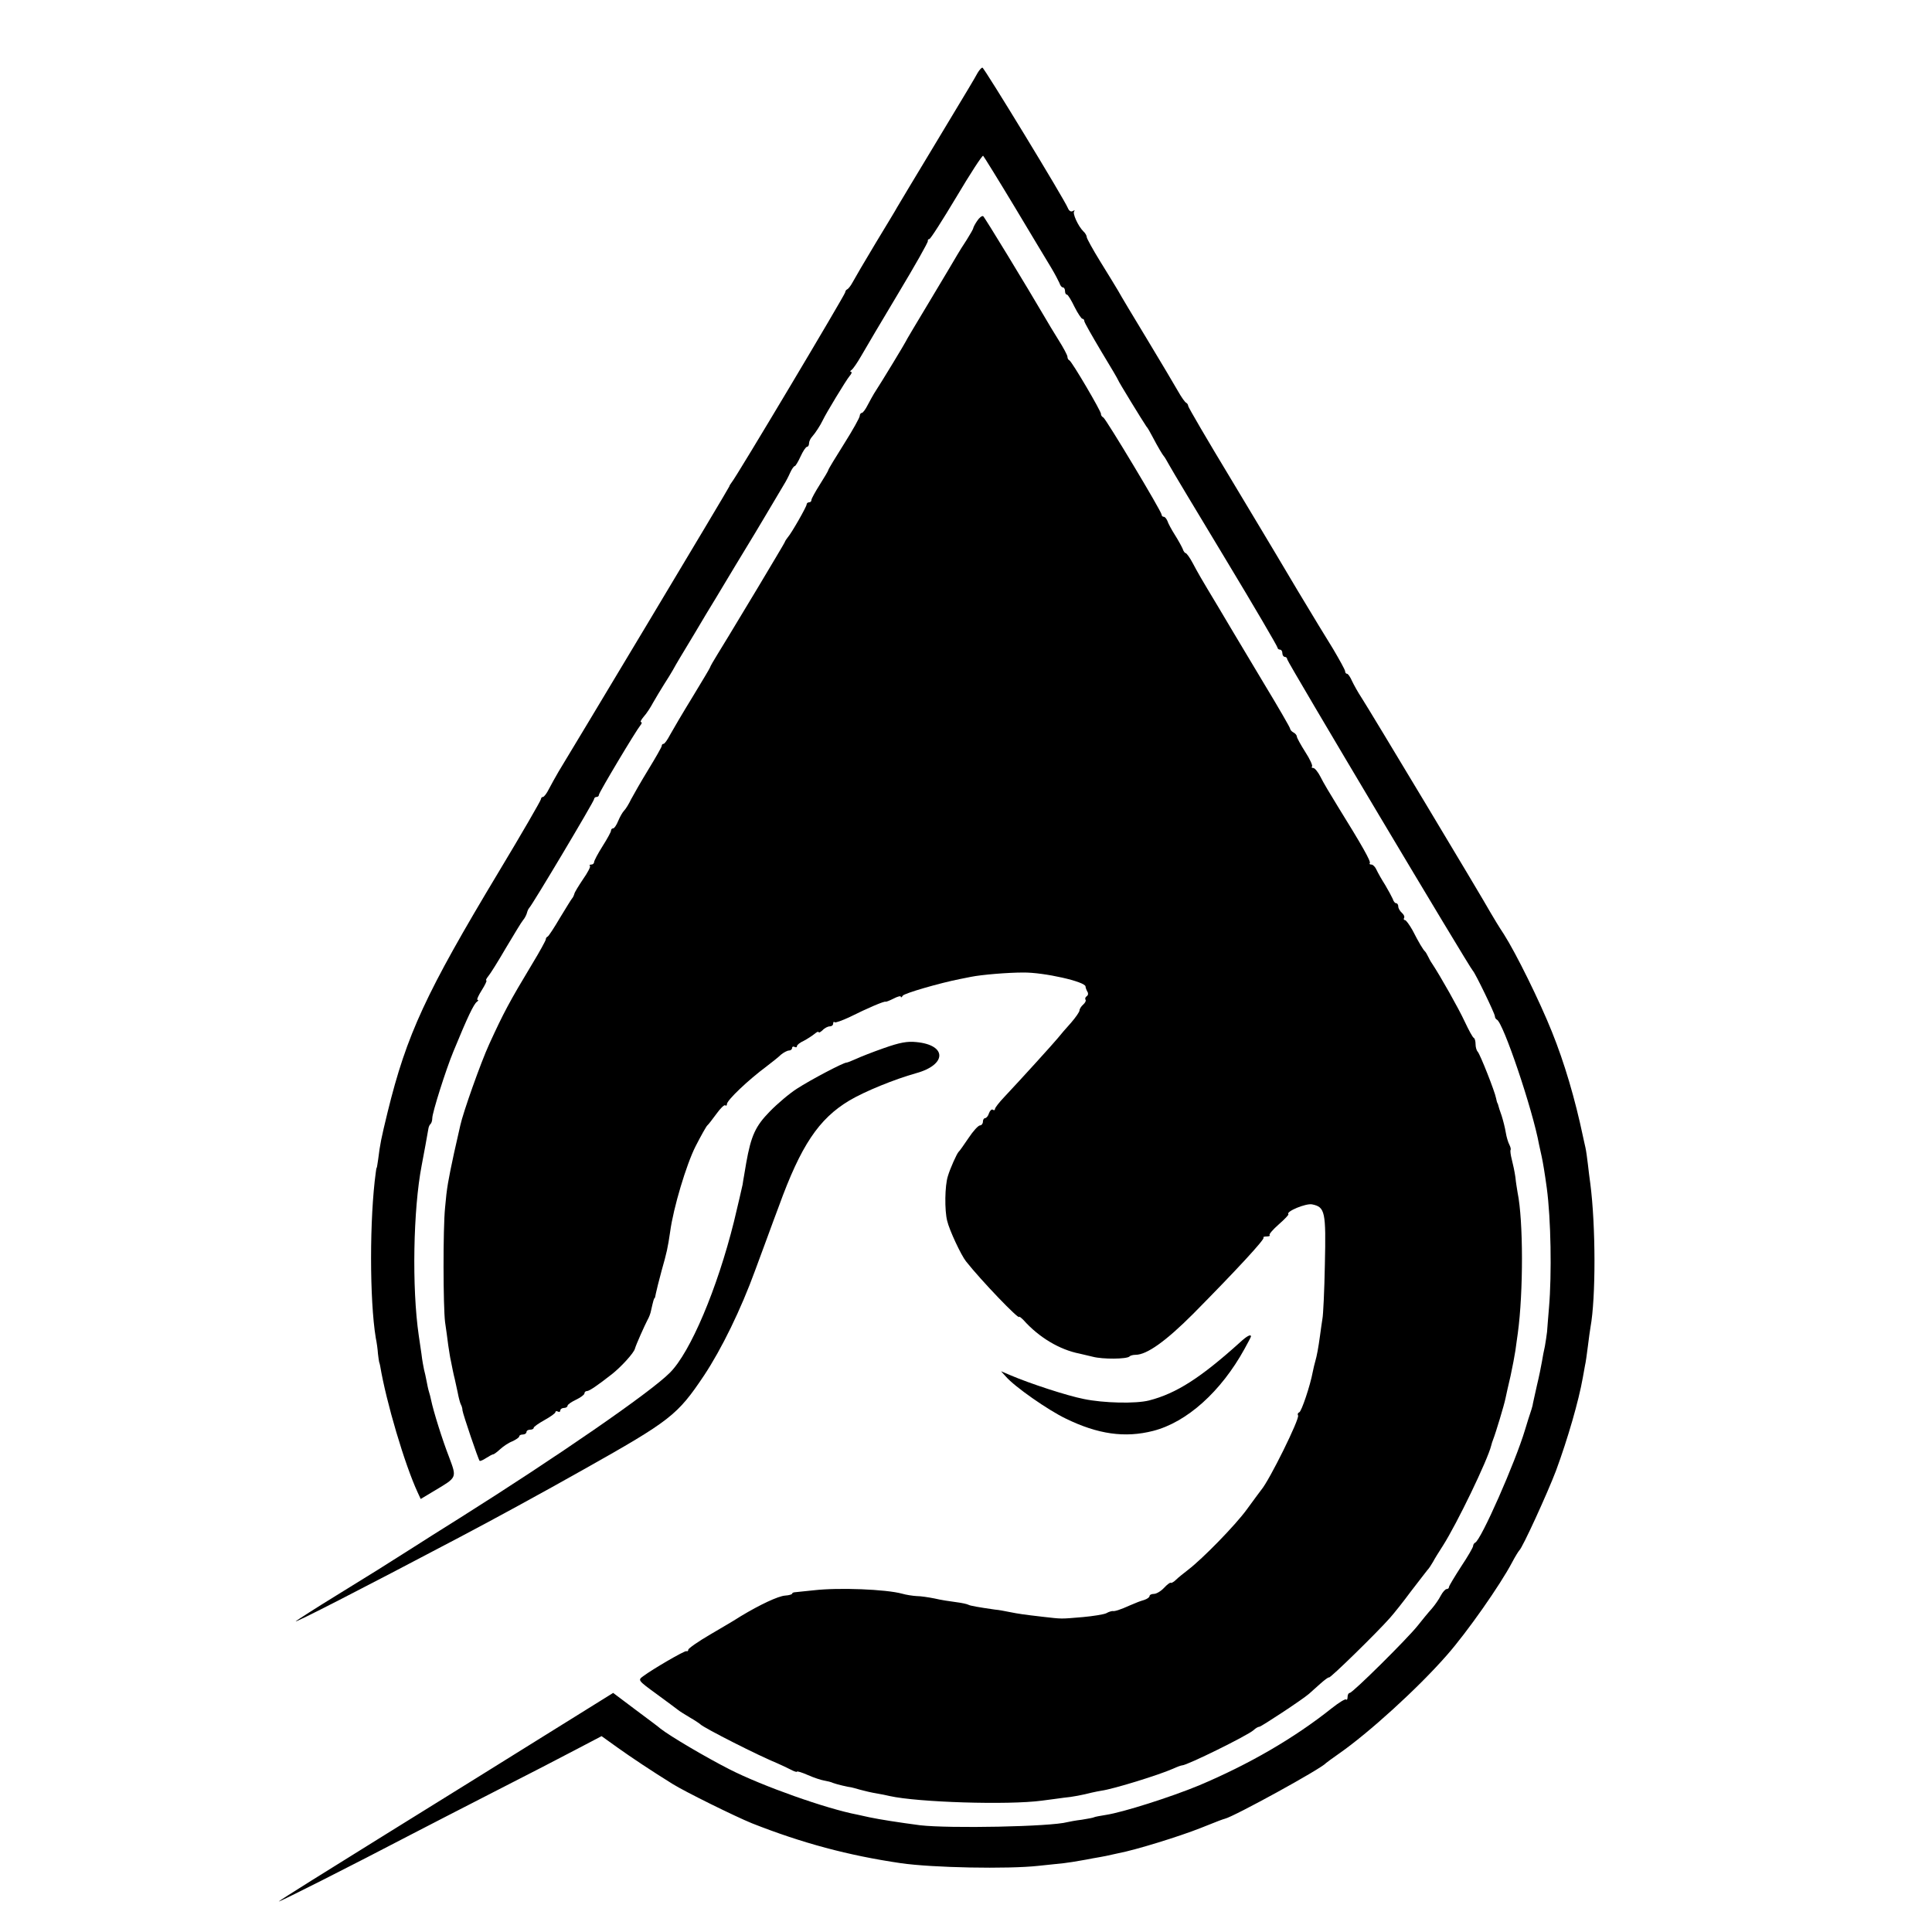
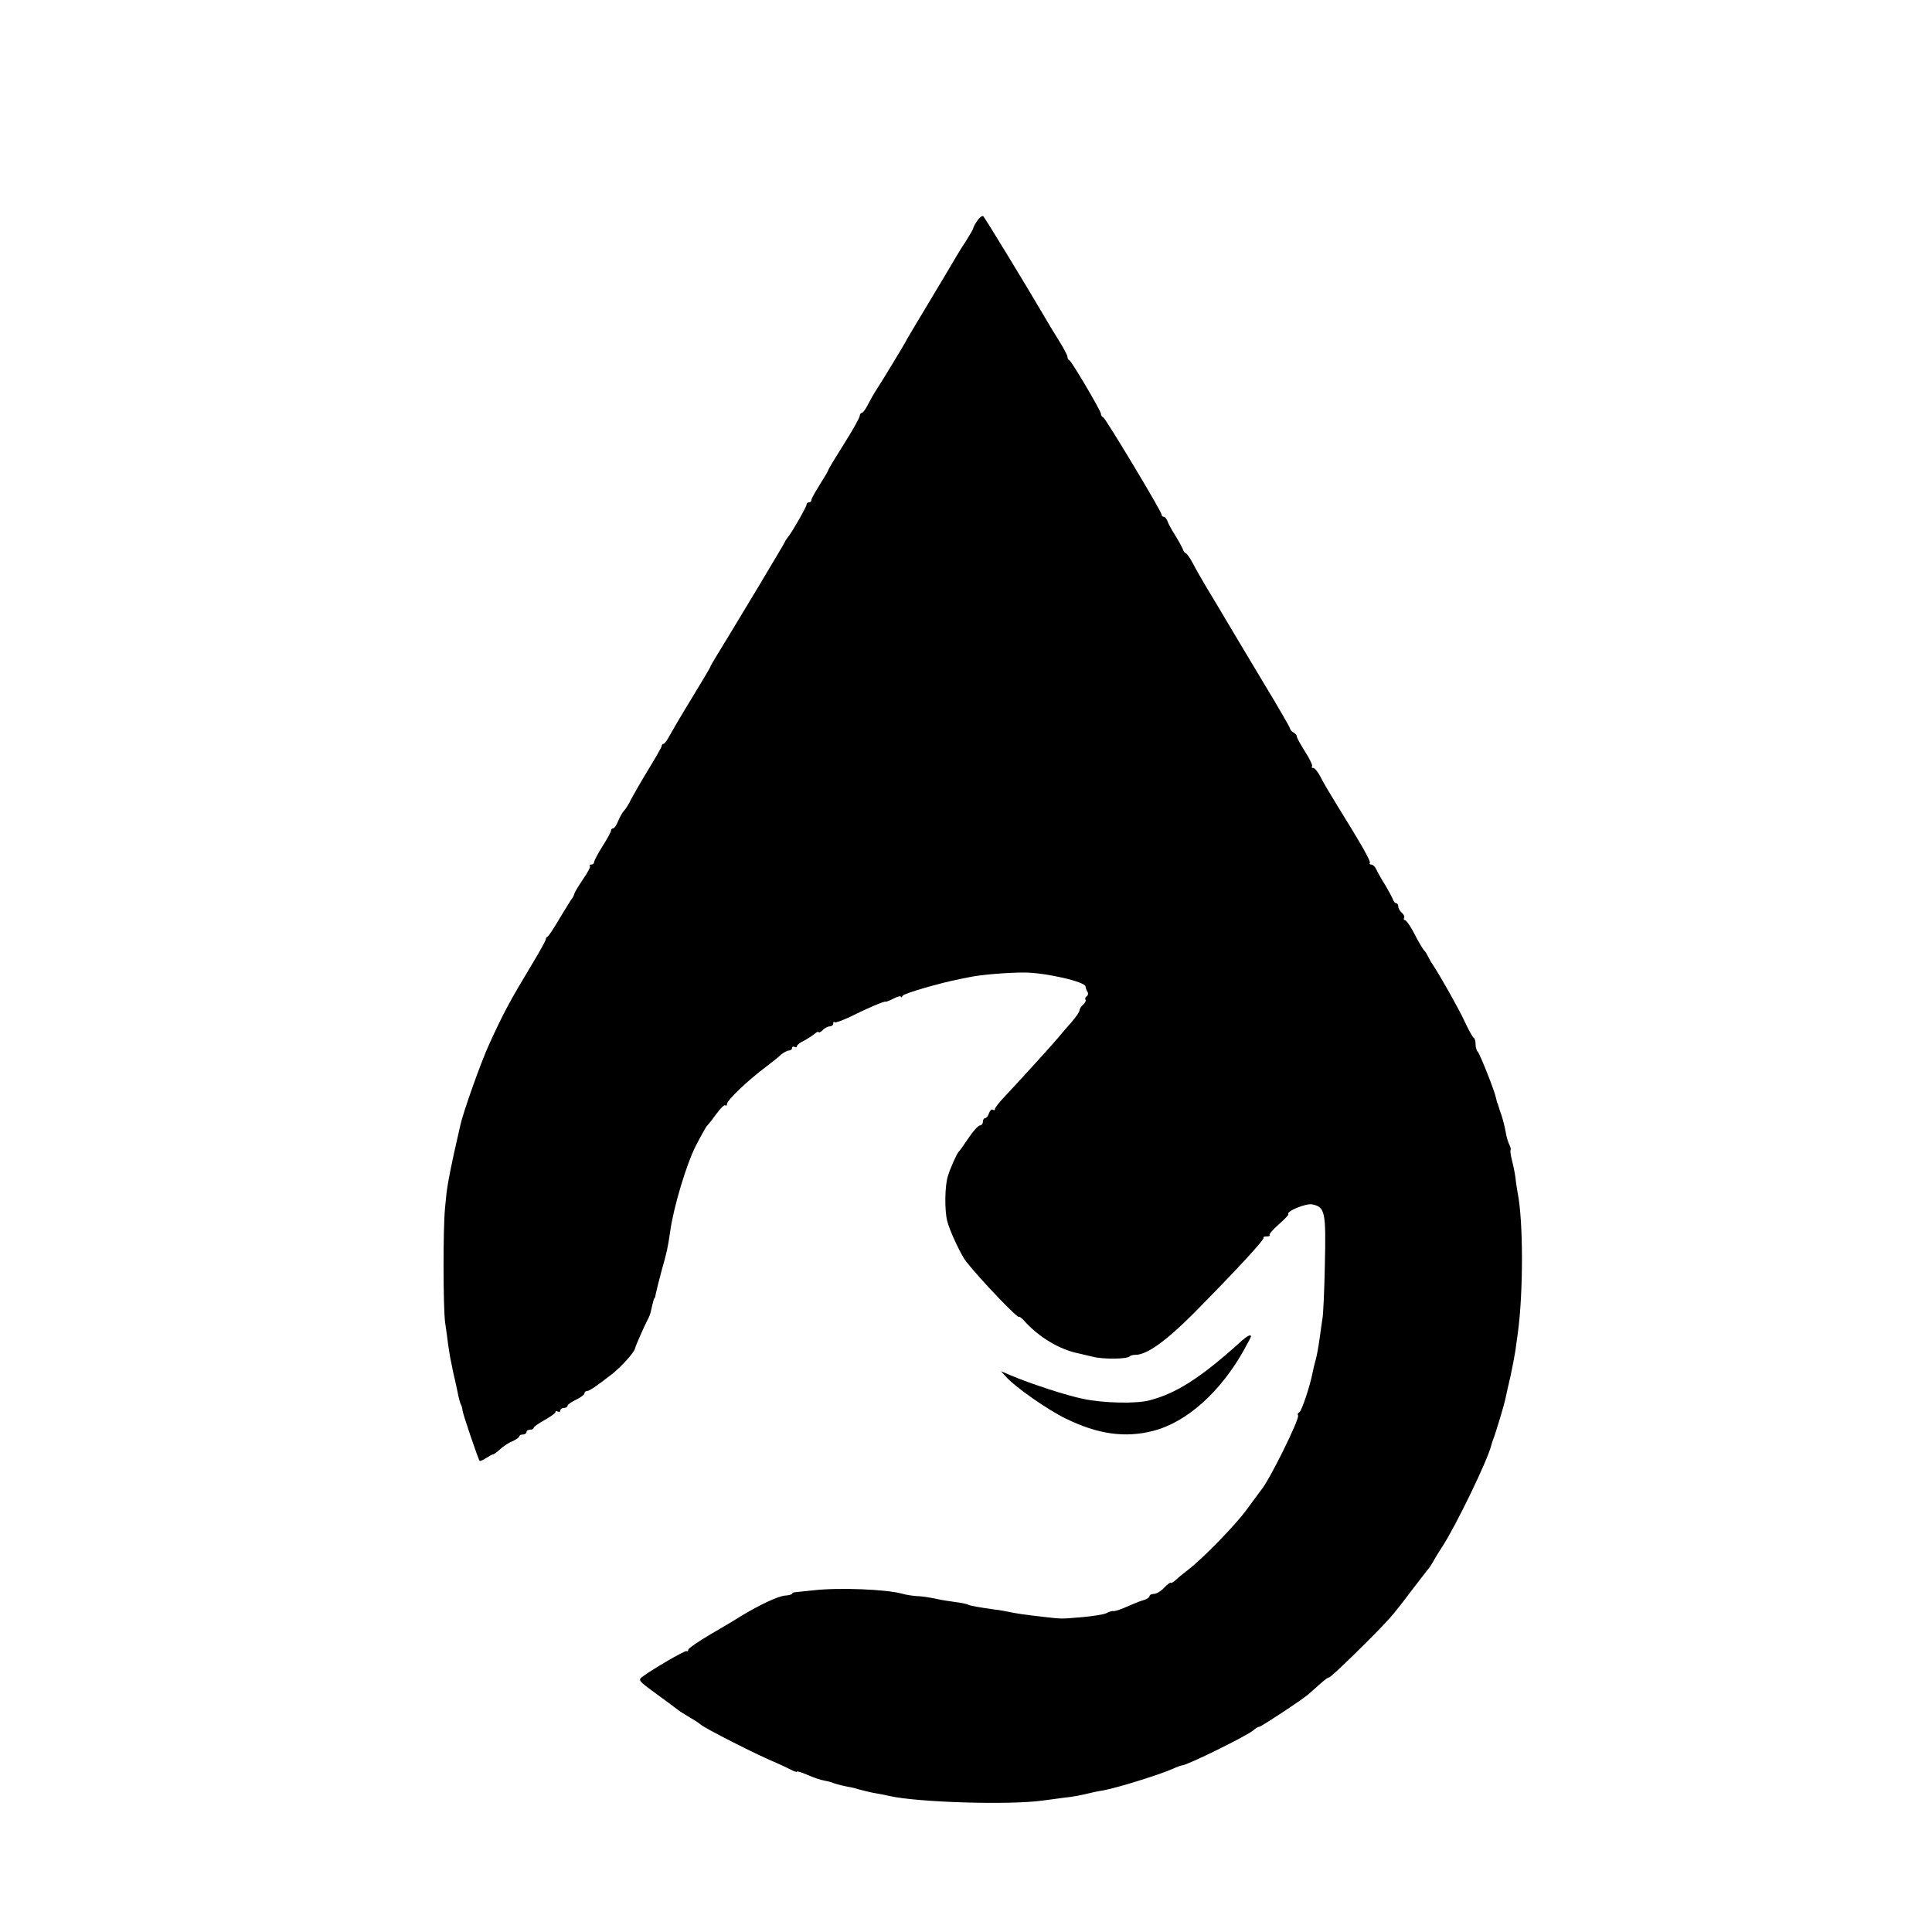
<svg xmlns="http://www.w3.org/2000/svg" version="1.0" width="800pt" height="800pt" viewBox="0 0 800 800" preserveAspectRatio="xMidYMid meet">
  <g transform="translate(0,800) scale(0.1,-0.1)" fill="#000000" stroke="none">
-     <path d="M4048 7698 c-19 -34 -22 -39 -178 -298 -80 -132 -149 -248 -155 -258 -5 -10 -46 -77 -90 -150 -44 -73 -86 -145 -94 -160 -8 -15 -18 -28 -23 -30 -4 -2 -8 -7 -8 -12 0 -9 -452 -767 -470 -787 -5 -7 -10 -14 -10 -17 0 -2 -154 -260 -341 -572 -188 -313 -352 -587 -366 -609 -13 -22 -31 -55 -40 -72 -9 -18 -20 -33 -25 -33 -4 0 -8 -4 -8 -9 0 -5 -79 -142 -176 -303 -300 -499 -380 -671 -459 -993 -27 -111 -31 -131 -39 -195 -3 -19 -5 -35 -6 -35 -1 0 -3 -9 -4 -20 -26 -189 -26 -528 0 -685 4 -19 8 -48 9 -65 2 -16 4 -32 5 -35 1 -3 3 -9 4 -15 25 -150 102 -410 156 -526 l12 -26 55 33 c97 58 95 53 62 142 -27 69 -64 187 -74 235 -2 10 -6 26 -9 35 -3 9 -7 29 -10 45 -3 15 -7 35 -10 45 -2 9 -8 40 -11 67 -4 28 -9 61 -11 75 -29 198 -23 523 12 704 6 31 26 139 28 153 1 7 5 16 9 19 4 4 7 15 7 24 0 23 56 200 87 275 59 144 85 198 98 207 6 4 7 8 2 8 -4 0 4 18 18 40 14 22 22 40 19 40 -4 0 0 8 8 18 8 9 41 62 73 117 33 55 64 107 71 115 7 8 14 22 16 30 2 8 6 17 9 20 11 9 269 442 269 451 0 5 5 9 10 9 6 0 10 4 10 9 0 9 153 265 172 288 6 7 7 13 2 13 -4 0 1 10 12 23 11 12 28 38 38 57 11 19 31 53 45 75 14 22 31 49 37 60 6 11 19 34 30 52 10 17 37 61 59 98 22 37 45 75 50 84 6 9 60 99 120 199 61 100 115 190 120 199 11 19 62 104 82 138 7 11 18 32 25 48 7 15 15 27 19 27 3 0 14 18 24 40 10 22 22 40 27 40 4 0 8 6 8 14 0 8 6 21 13 28 14 16 34 47 44 68 13 28 96 165 111 183 8 9 11 17 6 17 -5 0 -4 4 2 8 6 4 24 30 40 58 16 28 85 145 154 260 69 115 124 212 122 216 -1 5 2 8 6 8 5 0 55 79 112 174 57 96 107 173 111 171 3 -3 62 -98 130 -211 68 -114 137 -228 152 -253 15 -25 30 -54 34 -63 3 -10 9 -18 14 -18 5 0 9 -7 9 -15 0 -8 3 -15 8 -15 4 0 18 -23 31 -50 14 -28 29 -50 33 -50 4 0 8 -4 8 -10 0 -5 32 -61 70 -125 39 -64 70 -117 70 -119 0 -4 103 -172 117 -192 5 -5 15 -23 24 -40 24 -46 44 -79 49 -84 3 -3 12 -19 21 -35 9 -17 114 -192 233 -389 119 -197 216 -363 216 -368 0 -4 5 -8 10 -8 6 0 10 -7 10 -15 0 -8 5 -15 10 -15 6 0 10 -5 10 -10 0 -10 757 -1280 769 -1290 9 -8 91 -177 91 -188 0 -6 4 -12 8 -14 26 -10 149 -374 175 -518 3 -14 8 -36 11 -50 5 -23 13 -71 21 -130 17 -127 21 -355 9 -495 -3 -38 -7 -83 -8 -100 -2 -16 -6 -43 -9 -60 -4 -16 -9 -44 -12 -62 -3 -18 -12 -63 -21 -100 -8 -37 -17 -75 -18 -83 -2 -8 -6 -22 -9 -30 -3 -8 -13 -40 -22 -70 -40 -134 -183 -459 -207 -468 -4 -2 -8 -8 -8 -13 0 -6 -22 -44 -50 -86 -27 -42 -50 -80 -50 -84 0 -5 -4 -9 -10 -9 -5 0 -16 -12 -24 -27 -8 -16 -25 -40 -38 -55 -13 -14 -39 -46 -58 -70 -44 -55 -269 -278 -281 -278 -5 0 -9 -8 -9 -17 0 -9 -3 -14 -6 -10 -4 3 -30 -13 -59 -36 -157 -125 -342 -232 -550 -320 -119 -49 -314 -111 -385 -122 -25 -4 -47 -8 -50 -10 -3 -2 -26 -6 -50 -10 -25 -3 -52 -8 -60 -10 -69 -19 -489 -27 -610 -13 -91 12 -167 24 -210 33 -14 3 -36 8 -50 11 -127 24 -393 118 -530 188 -98 50 -244 136 -285 168 -5 5 -52 40 -103 78 l-93 70 -262 -163 c-144 -90 -453 -282 -687 -427 -234 -145 -429 -267 -435 -273 -9 -9 305 150 550 278 55 29 208 107 340 175 132 67 286 147 343 177 l103 54 67 -48 c56 -40 140 -96 227 -150 53 -33 260 -135 329 -163 208 -82 398 -133 616 -165 131 -19 443 -25 570 -11 36 4 83 9 105 11 22 3 51 7 65 10 14 2 39 7 55 10 17 3 41 7 55 10 14 3 36 8 50 11 74 14 254 70 340 104 77 31 94 37 102 39 38 9 399 207 418 230 3 3 28 21 55 40 122 85 325 269 445 406 84 95 222 292 271 385 13 25 27 47 30 50 13 10 117 238 152 330 49 133 94 289 111 385 3 17 7 39 9 50 3 12 8 48 12 80 4 33 9 69 11 80 22 120 22 418 -1 595 -3 19 -7 55 -10 80 -3 25 -7 55 -10 68 -3 12 -7 32 -10 45 -33 157 -77 306 -129 435 -51 127 -148 324 -199 404 -20 30 -44 70 -55 89 -33 60 -503 842 -533 888 -16 24 -34 57 -41 72 -7 16 -16 29 -20 29 -5 0 -8 5 -8 10 0 6 -23 47 -50 93 -60 97 -49 80 -147 242 -43 72 -82 138 -88 148 -5 9 -90 150 -187 312 -98 162 -178 299 -178 304 0 5 -4 11 -8 13 -5 2 -20 23 -34 48 -14 25 -72 122 -128 215 -57 94 -111 184 -120 201 -10 17 -43 71 -74 121 -31 50 -56 96 -56 101 0 6 -6 17 -14 24 -22 22 -46 75 -38 83 4 5 1 5 -6 1 -7 -4 -15 0 -20 12 -13 34 -347 582 -354 582 -4 0 -13 -10 -20 -22z" />
    <path d="M4046 7085 c-9 -13 -16 -27 -16 -30 0 -3 -12 -24 -27 -48 -15 -23 -33 -51 -39 -62 -6 -11 -57 -96 -112 -188 -56 -93 -102 -170 -102 -172 0 -2 -94 -158 -131 -215 -5 -8 -17 -30 -26 -47 -9 -18 -20 -33 -25 -33 -4 0 -8 -6 -8 -12 0 -7 -29 -59 -65 -116 -36 -57 -65 -105 -65 -108 0 -3 -16 -30 -35 -60 -19 -30 -35 -59 -35 -64 0 -6 -4 -10 -10 -10 -5 0 -10 -4 -10 -9 0 -9 -62 -118 -78 -136 -5 -6 -11 -15 -13 -21 -2 -5 -53 -90 -112 -189 -60 -99 -114 -189 -120 -199 -7 -11 -27 -44 -44 -72 -18 -29 -33 -55 -33 -58 0 -2 -33 -57 -73 -123 -40 -65 -81 -135 -92 -155 -11 -21 -23 -38 -27 -38 -5 0 -8 -4 -8 -9 0 -4 -25 -48 -55 -97 -30 -49 -62 -105 -72 -124 -9 -19 -22 -40 -29 -47 -6 -6 -17 -25 -24 -42 -7 -17 -16 -31 -21 -31 -5 0 -9 -4 -9 -10 0 -5 -16 -34 -35 -64 -19 -30 -35 -60 -35 -66 0 -5 -5 -10 -12 -10 -6 0 -9 -3 -5 -6 3 -3 -10 -28 -29 -55 -18 -27 -35 -54 -36 -61 -2 -7 -6 -15 -9 -18 -3 -3 -25 -39 -50 -80 -24 -41 -47 -76 -51 -78 -5 -2 -8 -7 -8 -12 0 -4 -25 -50 -56 -101 -94 -156 -119 -203 -178 -332 -35 -76 -109 -285 -120 -337 -3 -14 -15 -65 -26 -115 -24 -112 -30 -143 -37 -225 -9 -87 -8 -412 0 -475 4 -27 10 -70 13 -95 4 -25 8 -54 11 -65 2 -11 6 -29 8 -40 2 -11 6 -27 8 -35 2 -8 7 -33 12 -55 4 -22 10 -44 13 -50 3 -5 7 -16 7 -25 2 -16 65 -202 71 -209 2 -2 14 3 26 11 13 8 26 16 31 16 4 1 17 11 29 22 12 11 34 26 50 32 15 7 28 16 28 20 0 5 7 8 15 8 8 0 15 5 15 10 0 6 7 10 15 10 8 0 15 3 15 8 0 4 20 18 45 32 25 14 45 28 45 33 0 4 5 5 10 2 6 -3 10 -1 10 4 0 6 7 11 15 11 8 0 15 4 15 9 0 5 16 16 35 25 19 9 35 21 35 26 0 6 5 10 11 10 9 0 43 23 103 70 39 31 90 87 95 105 4 16 41 98 52 119 6 10 13 28 15 40 9 40 12 51 15 51 1 0 3 9 5 20 2 11 13 54 24 95 21 74 25 92 35 160 13 98 67 278 105 353 23 45 45 84 49 87 4 3 20 24 37 47 17 24 34 40 37 36 4 -3 7 -1 7 5 0 16 87 99 165 157 22 17 49 38 59 48 11 9 26 17 33 17 7 0 13 5 13 11 0 5 5 7 10 4 6 -3 10 -2 10 3 0 5 12 15 28 22 15 8 35 21 45 29 9 8 17 11 17 7 0 -4 7 0 16 8 8 9 22 16 30 16 8 0 14 5 14 12 0 6 3 9 6 5 3 -3 31 7 63 22 70 35 144 67 148 63 2 -1 17 5 33 13 17 9 30 12 30 8 0 -5 4 -3 8 4 6 10 155 53 237 69 11 2 31 6 45 9 44 9 153 18 217 18 86 1 258 -38 258 -58 0 -5 4 -15 8 -22 4 -6 3 -14 -3 -18 -6 -4 -8 -10 -5 -15 3 -4 -2 -13 -10 -20 -8 -7 -15 -18 -15 -24 0 -6 -16 -29 -35 -51 -20 -22 -45 -51 -56 -65 -20 -24 -145 -162 -221 -243 -21 -22 -38 -44 -38 -49 0 -5 -4 -7 -9 -3 -5 3 -12 -4 -16 -15 -3 -11 -11 -20 -16 -20 -5 0 -9 -7 -9 -15 0 -8 -6 -15 -12 -15 -7 0 -29 -24 -48 -53 -19 -28 -37 -54 -41 -57 -7 -7 -35 -69 -44 -100 -13 -40 -14 -142 -3 -185 9 -39 58 -143 78 -168 64 -81 220 -243 220 -230 0 3 8 -3 18 -13 64 -72 150 -123 232 -139 8 -2 33 -8 55 -13 42 -11 140 -10 152 1 3 4 15 7 25 7 47 0 126 57 238 169 181 183 298 310 292 316 -3 3 3 5 13 5 10 0 16 3 12 6 -3 3 14 23 38 44 24 21 42 40 40 42 -12 11 72 46 98 41 54 -11 58 -30 53 -249 -2 -110 -7 -210 -10 -224 -2 -14 -7 -45 -10 -70 -7 -51 -13 -84 -20 -108 -3 -9 -7 -28 -10 -42 -11 -59 -47 -165 -56 -168 -6 -2 -8 -8 -5 -13 8 -12 -119 -270 -153 -309 -6 -8 -33 -44 -59 -80 -48 -66 -183 -204 -243 -250 -18 -14 -41 -32 -51 -42 -9 -9 -19 -14 -21 -12 -3 2 -15 -7 -28 -21 -13 -14 -32 -25 -42 -25 -10 0 -18 -4 -18 -9 0 -5 -10 -12 -22 -16 -26 -8 -24 -8 -58 -22 -42 -19 -65 -26 -73 -24 -4 0 -16 -3 -26 -9 -10 -5 -54 -12 -97 -16 -95 -8 -84 -8 -164 1 -86 10 -99 12 -140 20 -19 4 -46 9 -60 10 -70 10 -103 16 -110 20 -5 3 -28 8 -52 11 -24 3 -63 9 -88 15 -25 5 -58 10 -75 10 -16 1 -43 5 -60 10 -66 18 -261 26 -365 14 -36 -4 -71 -7 -77 -8 -7 0 -13 -3 -13 -6 0 -3 -13 -7 -29 -8 -29 -2 -105 -38 -183 -85 -20 -13 -77 -47 -127 -76 -50 -29 -91 -58 -91 -63 0 -5 -3 -8 -8 -6 -8 2 -139 -74 -179 -104 -22 -16 -22 -17 55 -73 42 -31 83 -61 89 -66 7 -6 30 -20 50 -32 21 -12 40 -25 43 -28 13 -14 241 -130 320 -162 14 -6 37 -17 53 -25 15 -8 27 -12 27 -9 0 3 20 -3 45 -14 25 -11 55 -21 68 -23 12 -2 29 -6 37 -10 13 -5 62 -17 75 -18 2 0 19 -5 37 -10 18 -5 48 -12 67 -15 18 -3 43 -8 55 -11 116 -26 491 -38 631 -19 33 4 74 10 90 12 35 3 80 12 115 21 14 3 32 7 40 8 51 7 238 65 297 91 17 8 34 14 38 14 20 0 270 123 296 146 8 8 19 14 24 14 7 0 176 111 205 136 8 7 29 26 47 42 18 16 34 28 36 26 4 -5 200 187 252 246 17 19 56 68 87 110 32 41 62 81 68 88 7 7 17 23 24 35 6 12 25 42 41 67 58 91 185 354 200 415 1 6 5 17 8 25 10 25 46 144 51 170 3 14 12 56 21 93 8 37 17 85 20 105 3 20 7 53 10 72 23 169 23 465 -1 582 -2 13 -7 41 -9 63 -3 22 -10 55 -15 74 -5 19 -7 37 -5 39 2 3 0 12 -5 22 -5 9 -12 32 -15 51 -3 19 -11 50 -17 69 -7 19 -13 38 -14 43 -1 4 -2 8 -4 10 -1 1 -3 10 -5 19 -5 28 -66 182 -76 193 -5 5 -9 19 -9 31 0 12 -3 24 -7 26 -5 2 -21 32 -38 68 -25 54 -100 187 -135 240 -6 8 -13 22 -17 30 -4 8 -9 17 -12 20 -8 7 -26 37 -52 88 -13 23 -27 42 -31 42 -5 0 -7 4 -4 9 3 5 -1 14 -9 21 -8 7 -15 19 -15 26 0 8 -4 14 -9 14 -5 0 -11 8 -14 18 -4 9 -18 35 -31 57 -14 22 -30 50 -36 63 -5 12 -15 22 -21 22 -7 0 -10 3 -7 6 6 6 -34 76 -132 234 -29 47 -62 102 -72 123 -10 20 -24 37 -30 37 -6 0 -9 3 -5 6 3 4 -9 31 -28 60 -19 30 -35 59 -35 64 0 5 -6 13 -14 17 -8 4 -14 12 -14 16 0 4 -49 89 -109 188 -59 99 -117 195 -128 214 -11 19 -38 64 -60 101 -77 128 -83 139 -106 182 -12 23 -26 42 -30 42 -3 0 -9 8 -12 18 -4 9 -18 35 -32 57 -14 22 -28 48 -31 58 -4 9 -10 17 -15 17 -5 0 -9 4 -9 9 0 13 -229 394 -241 402 -6 3 -11 10 -10 15 0 12 -121 218 -131 222 -5 2 -8 9 -8 15 0 6 -17 38 -38 71 -21 34 -43 70 -49 81 -85 145 -256 426 -262 430 -5 2 -16 -6 -25 -20z" />
-     <path d="M3660 3660 c-46 -16 -99 -37 -116 -45 -18 -8 -35 -15 -39 -15 -13 0 -148 -71 -205 -108 -30 -19 -81 -62 -112 -94 -60 -61 -78 -101 -98 -213 -5 -33 -13 -73 -15 -90 -3 -16 -20 -86 -36 -154 -69 -277 -180 -540 -265 -625 -80 -81 -469 -349 -869 -601 -77 -48 -162 -102 -190 -120 -126 -80 -170 -108 -320 -200 -88 -54 -164 -103 -170 -108 -12 -12 273 134 675 346 137 72 348 187 518 283 359 202 387 224 497 388 73 110 153 274 212 436 28 74 71 194 98 265 91 251 165 362 292 438 64 38 187 88 276 113 128 35 129 117 1 129 -37 4 -69 -2 -134 -25z" />
    <path d="M5135 2442 c-163 -147 -264 -212 -377 -241 -55 -14 -188 -11 -270 6 -71 14 -223 64 -303 98 l-40 17 20 -22 c36 -42 175 -139 248 -174 133 -65 245 -81 362 -51 140 36 281 163 378 339 15 27 27 50 27 52 0 11 -18 1 -45 -24z" />
  </g>
</svg>